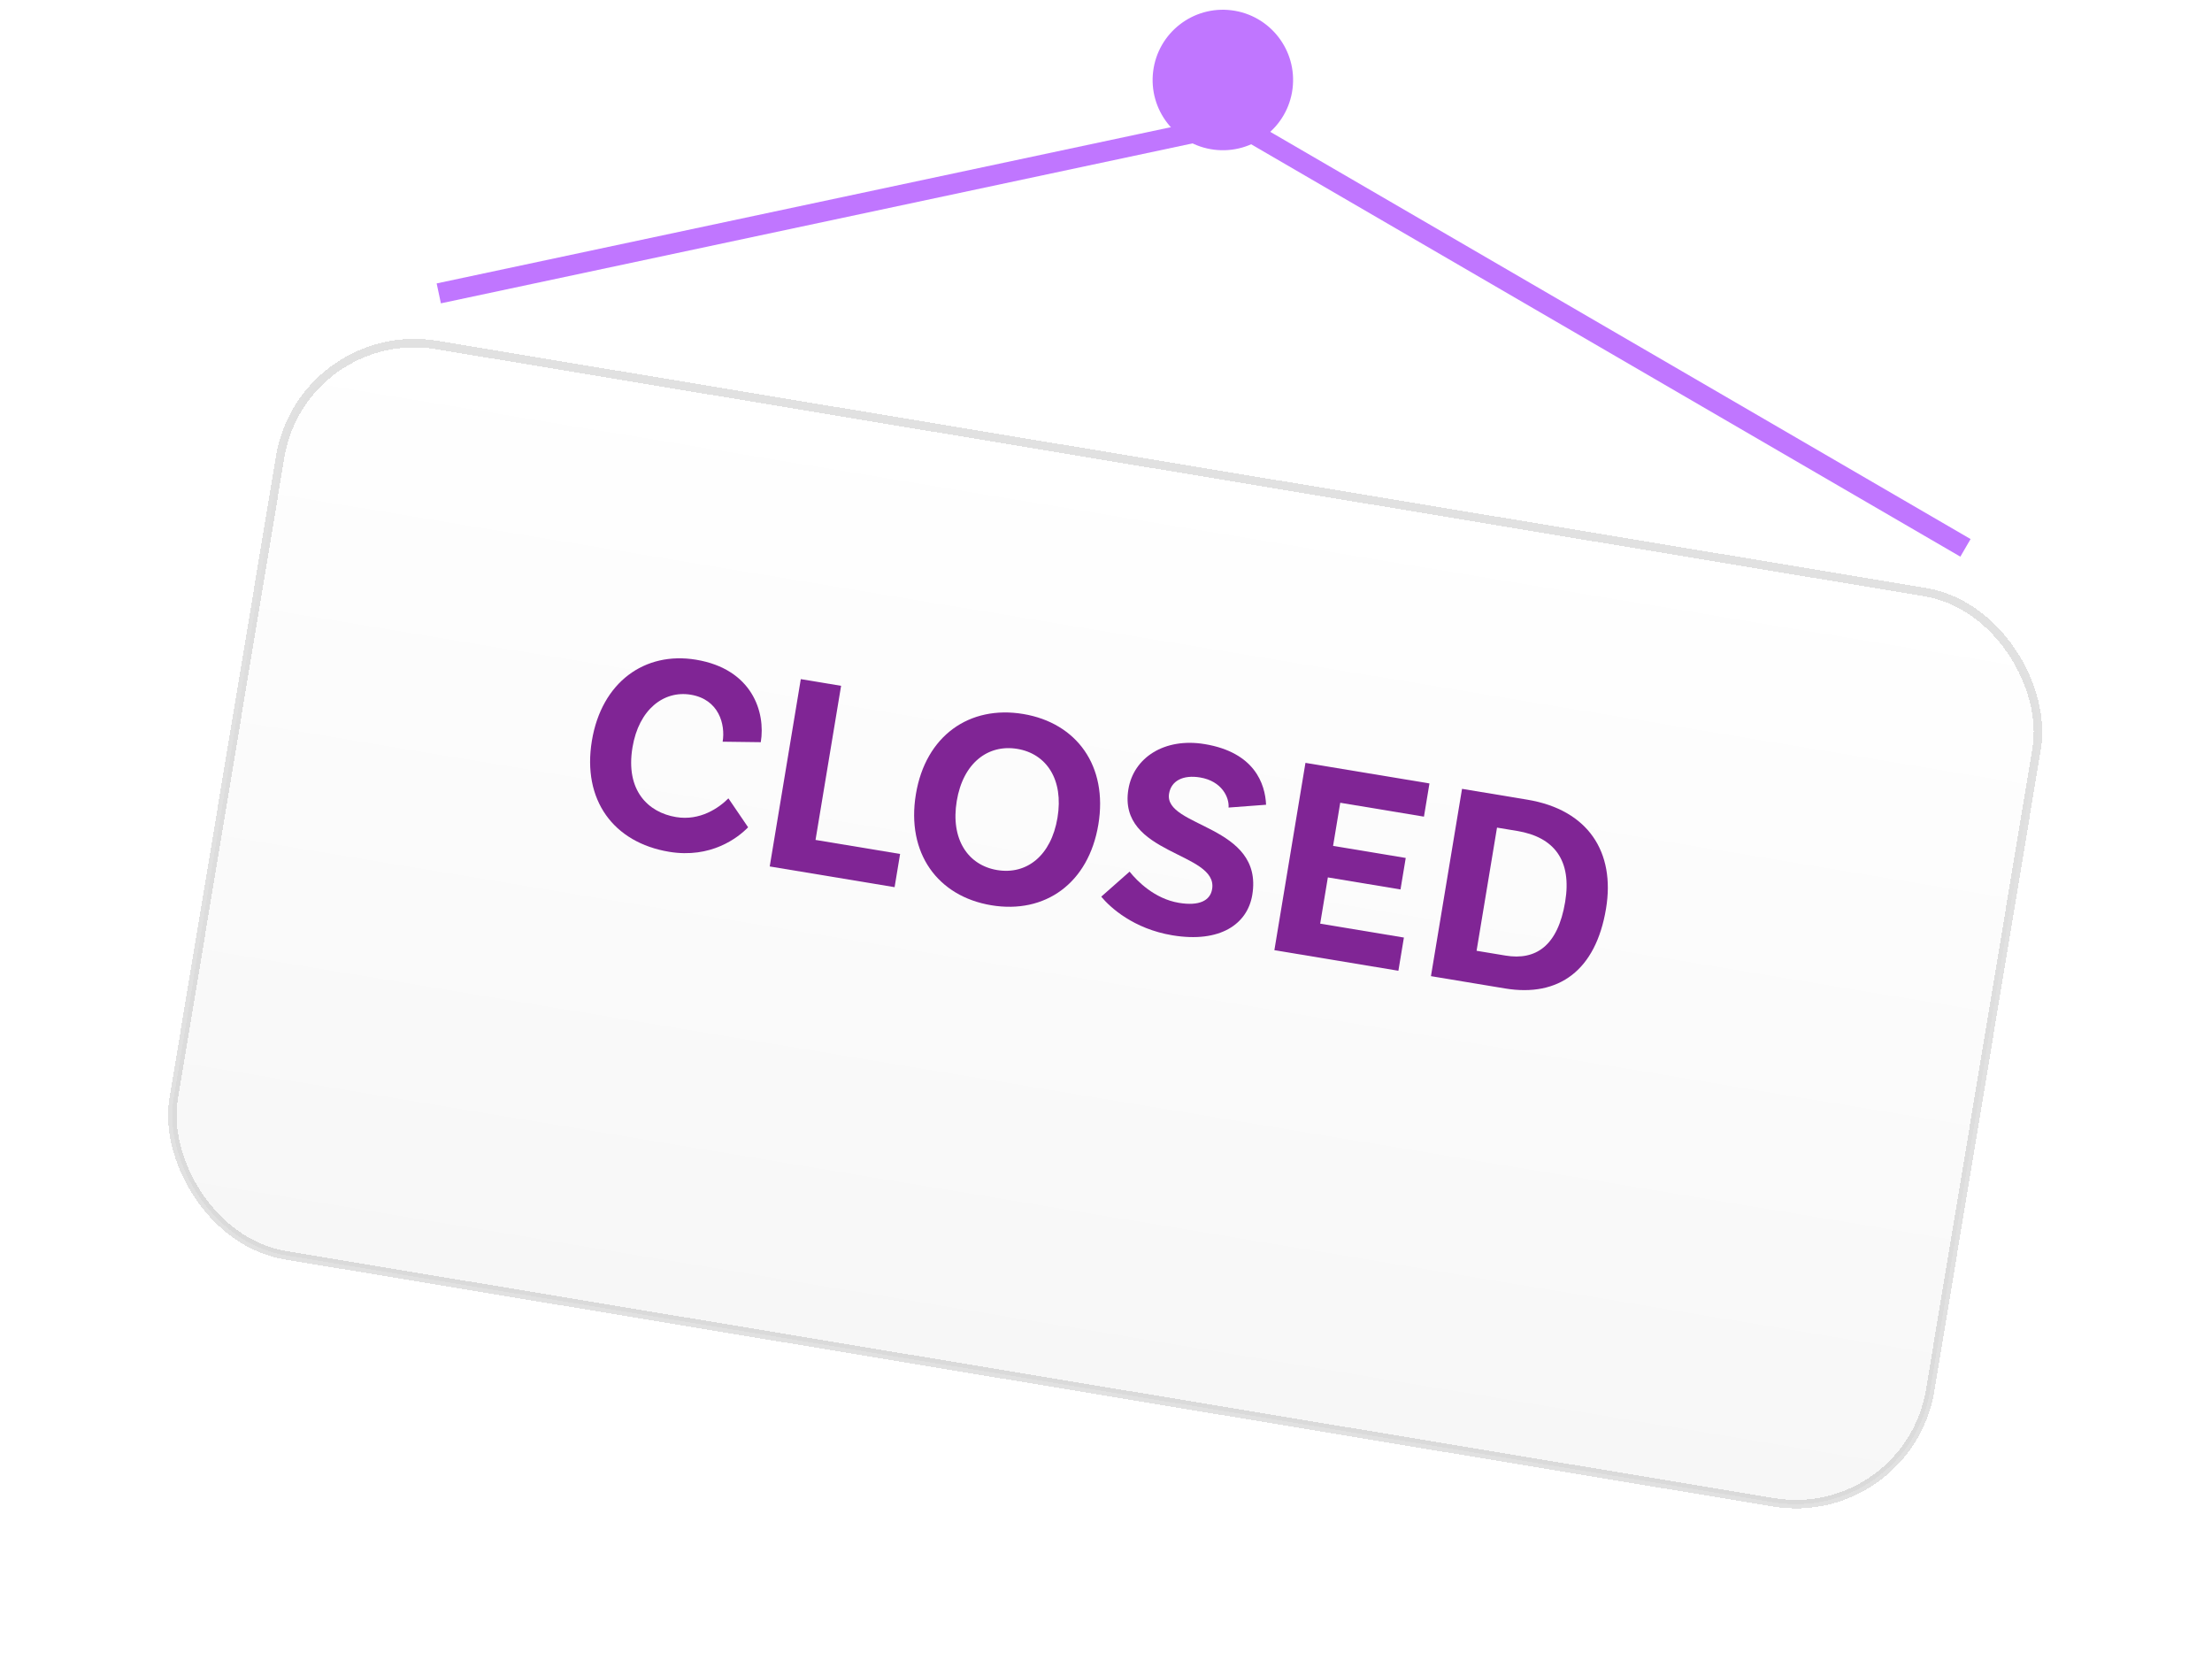
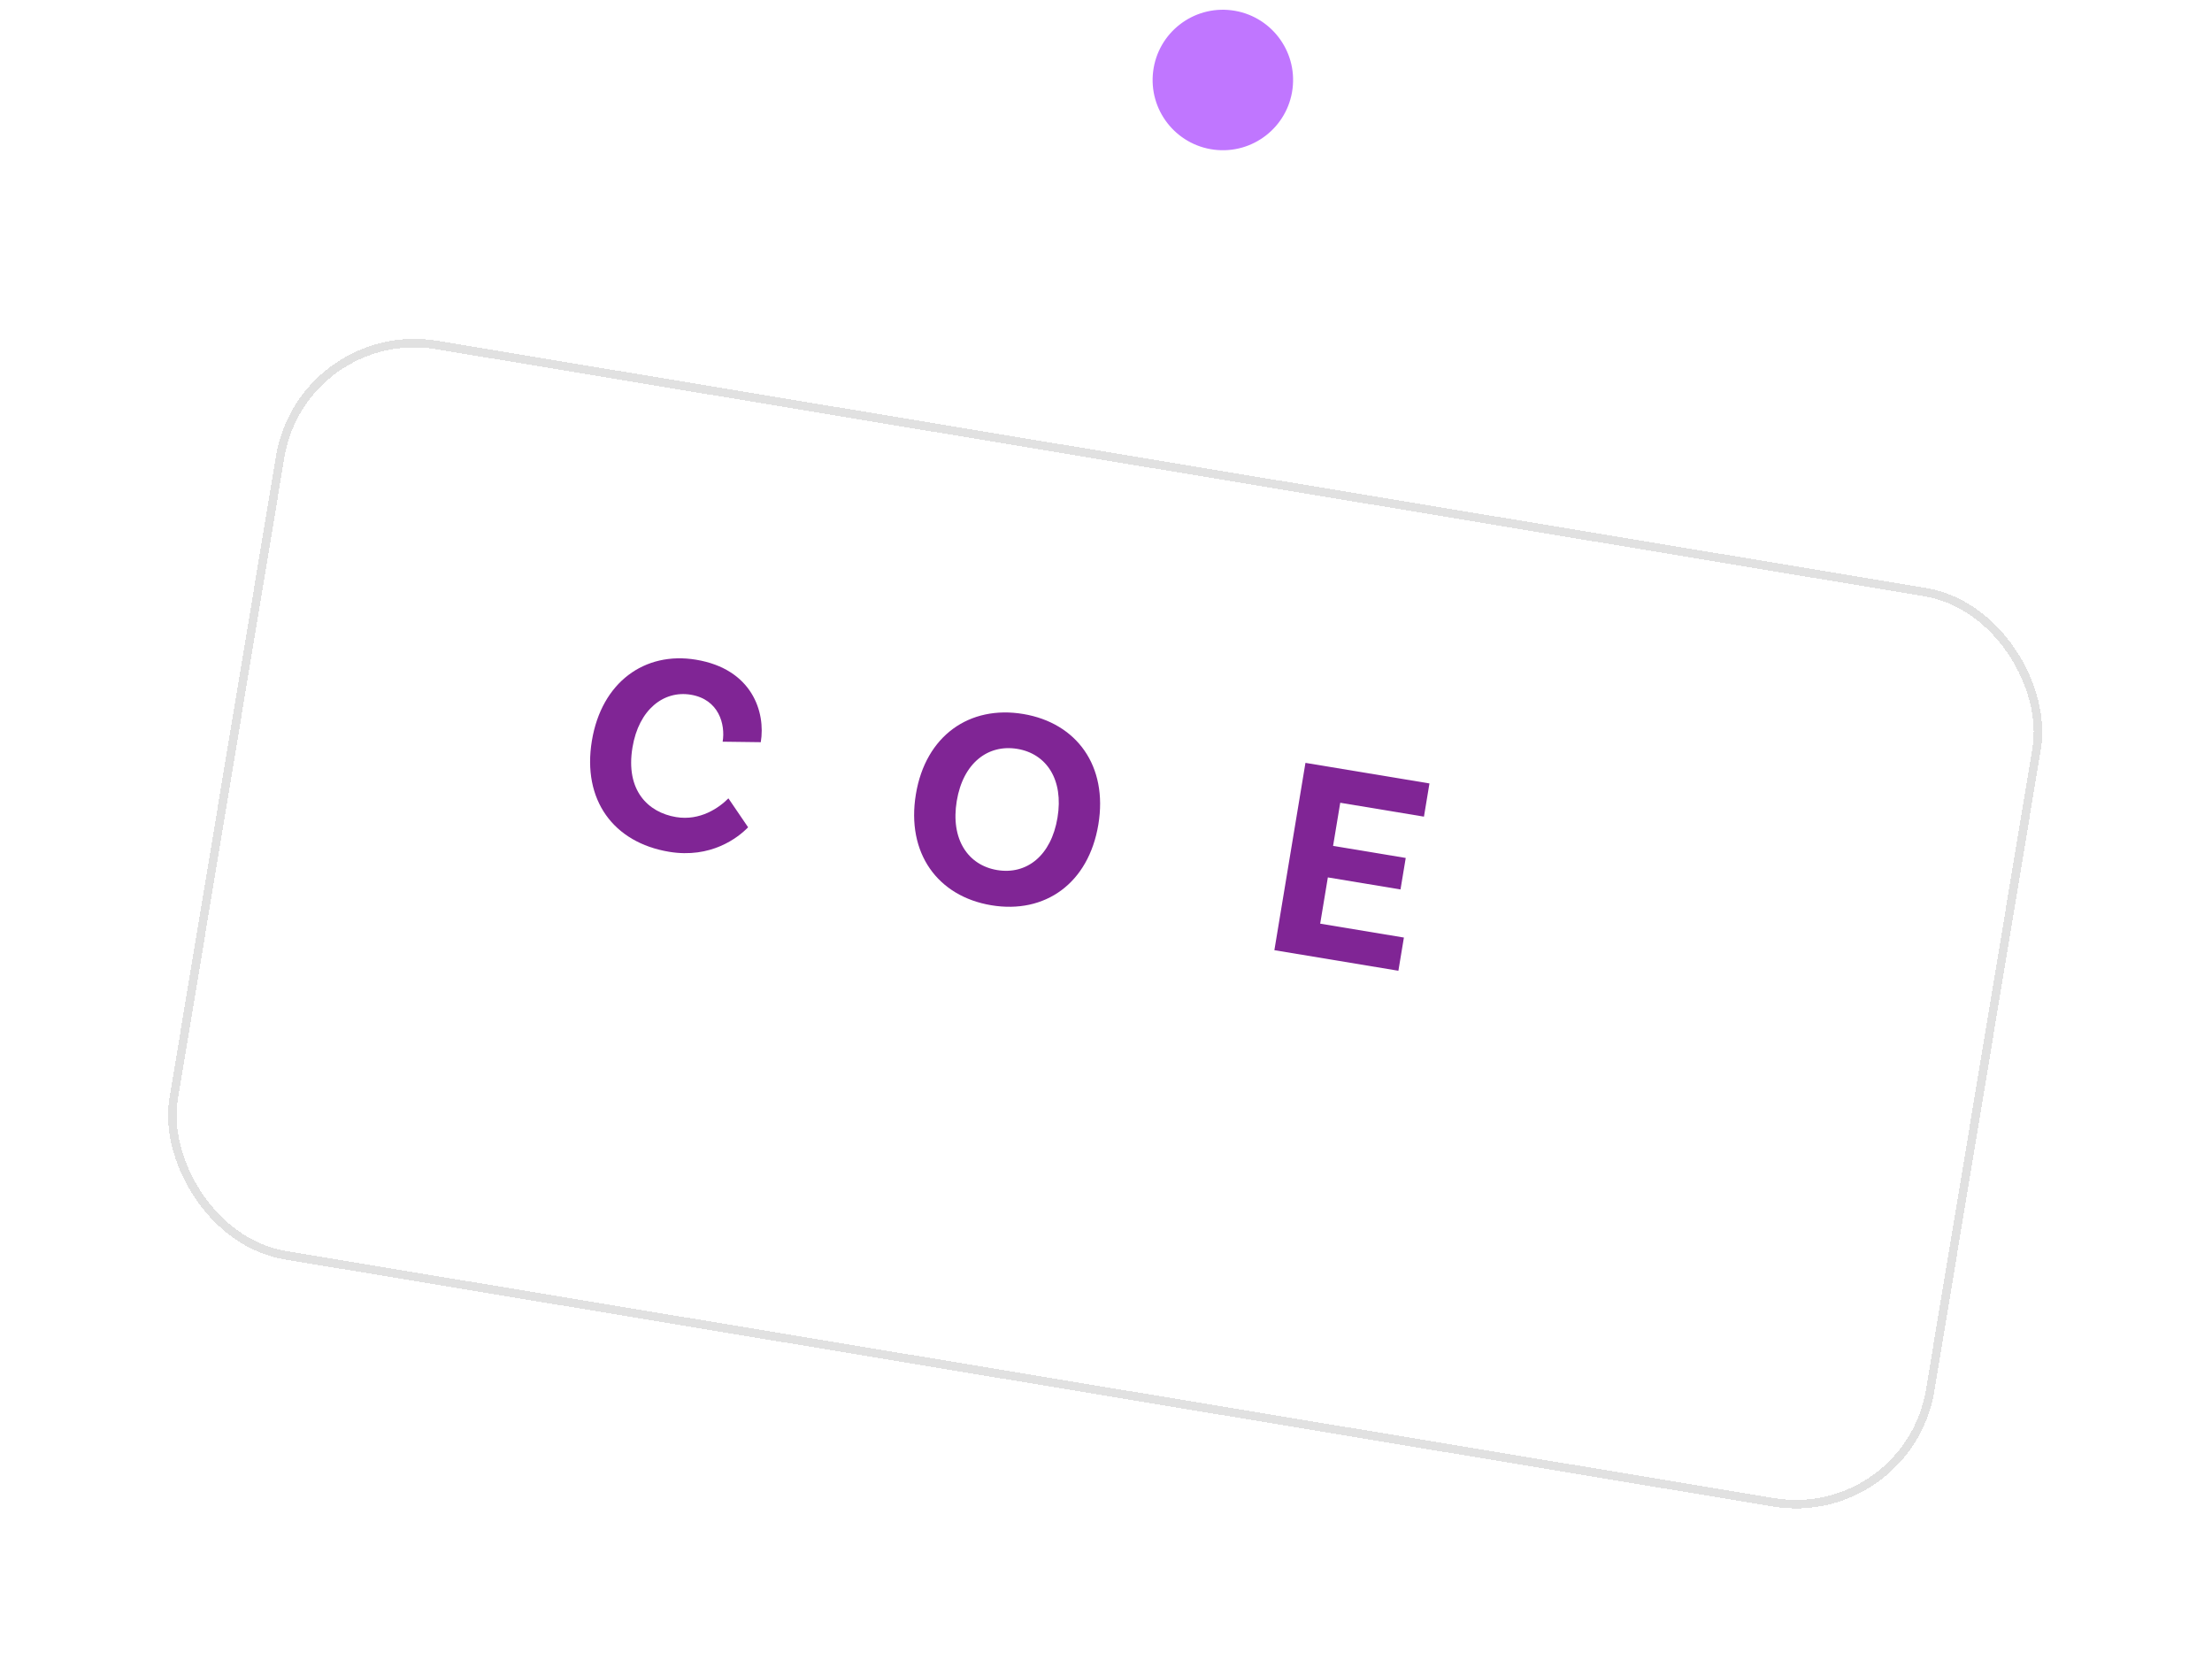
<svg xmlns="http://www.w3.org/2000/svg" width="326" height="247" viewBox="0 0 326 247" fill="none">
  <script class="inssman_script" />
  <script class="inssman_script" />
  <circle cx="180.222" cy="11.788" r="9.851" transform="rotate(7.126 180.222 11.788)" fill="#C076FF" stroke="#C076FF" />
  <g filter="url(#filter0_d_3647_6876)">
-     <path d="M62.666 36.232L180.166 11.232L287.666 73.733" stroke="#C076FF" stroke-width="3" />
-   </g>
+     </g>
  <g filter="url(#filter1_d_3647_6876)">
-     <rect x="44.572" y="31.551" width="262.415" height="135.979" rx="20.055" transform="rotate(9.425 44.572 31.551)" fill="url(#paint0_linear_3647_6876)" shape-rendering="crispEdges" />
    <rect x="44.572" y="31.551" width="262.415" height="135.979" rx="20.055" transform="rotate(9.425 44.572 31.551)" stroke="black" stroke-opacity="0.12" stroke-width="1.253" shape-rendering="crispEdges" />
  </g>
  <path d="M102.577 97.215C95.007 95.959 88.661 100.535 87.232 109.151C85.782 117.892 90.414 124.161 98.612 125.521C104.759 126.541 108.751 123.465 110.255 121.909L107.353 117.646C105.96 119.048 103.187 120.994 99.632 120.405C95.534 119.725 92.158 116.5 93.213 110.143C94.142 104.539 97.834 101.713 101.807 102.373C105.948 103.06 106.926 106.746 106.503 109.297L112.121 109.37C112.856 104.936 110.858 98.588 102.577 97.215Z" fill="#802595" />
-   <path d="M120.191 123.773L123.959 101.063L118.02 100.078L113.441 127.681L131.843 130.734L132.655 125.84L120.191 123.773Z" fill="#802595" />
  <path d="M150.781 105.212C142.877 103.901 136.412 108.415 134.983 117.03C133.54 125.729 138.2 132.089 146.105 133.401C154.009 134.712 160.432 130.191 161.875 121.492C163.304 112.876 158.686 106.523 150.781 105.212ZM146.965 128.215C142.657 127.5 140.069 123.675 141.005 118.029C141.935 112.425 145.62 109.642 149.928 110.356C154.236 111.071 156.782 114.888 155.852 120.493C154.916 126.139 151.273 128.929 146.965 128.215Z" fill="#802595" />
-   <path d="M181.065 119.003L186.591 118.588C186.457 115.514 184.906 110.874 177.545 109.652C171.606 108.667 167.071 111.653 166.301 116.296C164.684 126.04 179.557 125.5 178.641 131.02C178.357 132.735 176.72 133.538 173.75 133.045C170.153 132.448 167.58 129.83 166.477 128.444L162.298 132.134C163.624 133.729 167.055 136.876 172.785 137.827C179.811 138.993 183.844 136.181 184.559 131.873C186.28 121.501 171.463 121.965 172.296 116.946C172.608 115.064 174.349 114.15 176.859 114.566C180.079 115.101 181.182 117.518 181.065 119.003Z" fill="#802595" />
  <path d="M209.859 120.342L210.671 115.449L192.395 112.417L187.815 140.02L206.092 143.052L206.904 138.159L194.566 136.112L195.697 129.295L206.403 131.071L207.174 126.429L196.467 124.652L197.522 118.295L209.859 120.342Z" fill="#802595" />
-   <path d="M225.09 117.841L215.471 116.245L210.891 143.848L221.807 145.659C229.753 146.978 235.187 142.98 236.692 133.905C238.073 125.582 234.082 119.333 225.09 117.841ZM221.88 140.815L217.614 140.108L220.626 121.957L223.595 122.449C229.074 123.358 231.683 126.799 230.67 132.905C229.587 139.43 226.313 141.551 221.88 140.815Z" fill="#802595" />
  <defs>
    <filter id="filter0_d_3647_6876" x="54.353" y="6.645" width="246.066" height="85.384" filterUnits="userSpaceOnUse" color-interpolation-filters="sRGB">
      <feFlood flood-opacity="0" result="BackgroundImageFix" />
      <feColorMatrix in="SourceAlpha" type="matrix" values="0 0 0 0 0 0 0 0 0 0 0 0 0 0 0 0 0 0 127 0" result="hardAlpha" />
      <feOffset dx="2" dy="7" />
      <feGaussianBlur stdDeviation="5" />
      <feComposite in2="hardAlpha" operator="out" />
      <feColorMatrix type="matrix" values="0 0 0 0 0 0 0 0 0 0 0 0 0 0 0 0 0 0 0.24 0" />
      <feBlend mode="normal" in2="BackgroundImageFix" result="effect1_dropShadow_3647_6876" />
      <feBlend mode="normal" in="SourceGraphic" in2="effect1_dropShadow_3647_6876" result="shape" />
    </filter>
    <filter id="filter1_d_3647_6876" x="0.689" y="25.934" width="324.371" height="220.347" filterUnits="userSpaceOnUse" color-interpolation-filters="sRGB">
      <feFlood flood-opacity="0" result="BackgroundImageFix" />
      <feColorMatrix in="SourceAlpha" type="matrix" values="0 0 0 0 0 0 0 0 0 0 0 0 0 0 0 0 0 0 127 0" result="hardAlpha" />
      <feOffset dy="16" />
      <feGaussianBlur stdDeviation="12" />
      <feComposite in2="hardAlpha" operator="out" />
      <feColorMatrix type="matrix" values="0 0 0 0 0 0 0 0 0 0 0 0 0 0 0 0 0 0 0.08 0" />
      <feBlend mode="normal" in2="BackgroundImageFix" result="effect1_dropShadow_3647_6876" />
      <feBlend mode="normal" in="SourceGraphic" in2="effect1_dropShadow_3647_6876" result="shape" />
    </filter>
    <linearGradient id="paint0_linear_3647_6876" x1="175.78" y1="31.551" x2="175.78" y2="167.53" gradientUnits="userSpaceOnUse">
      <stop stop-color="white" />
      <stop offset="1" stop-color="#F7F7F7" />
    </linearGradient>
  </defs>
  <script />
</svg>